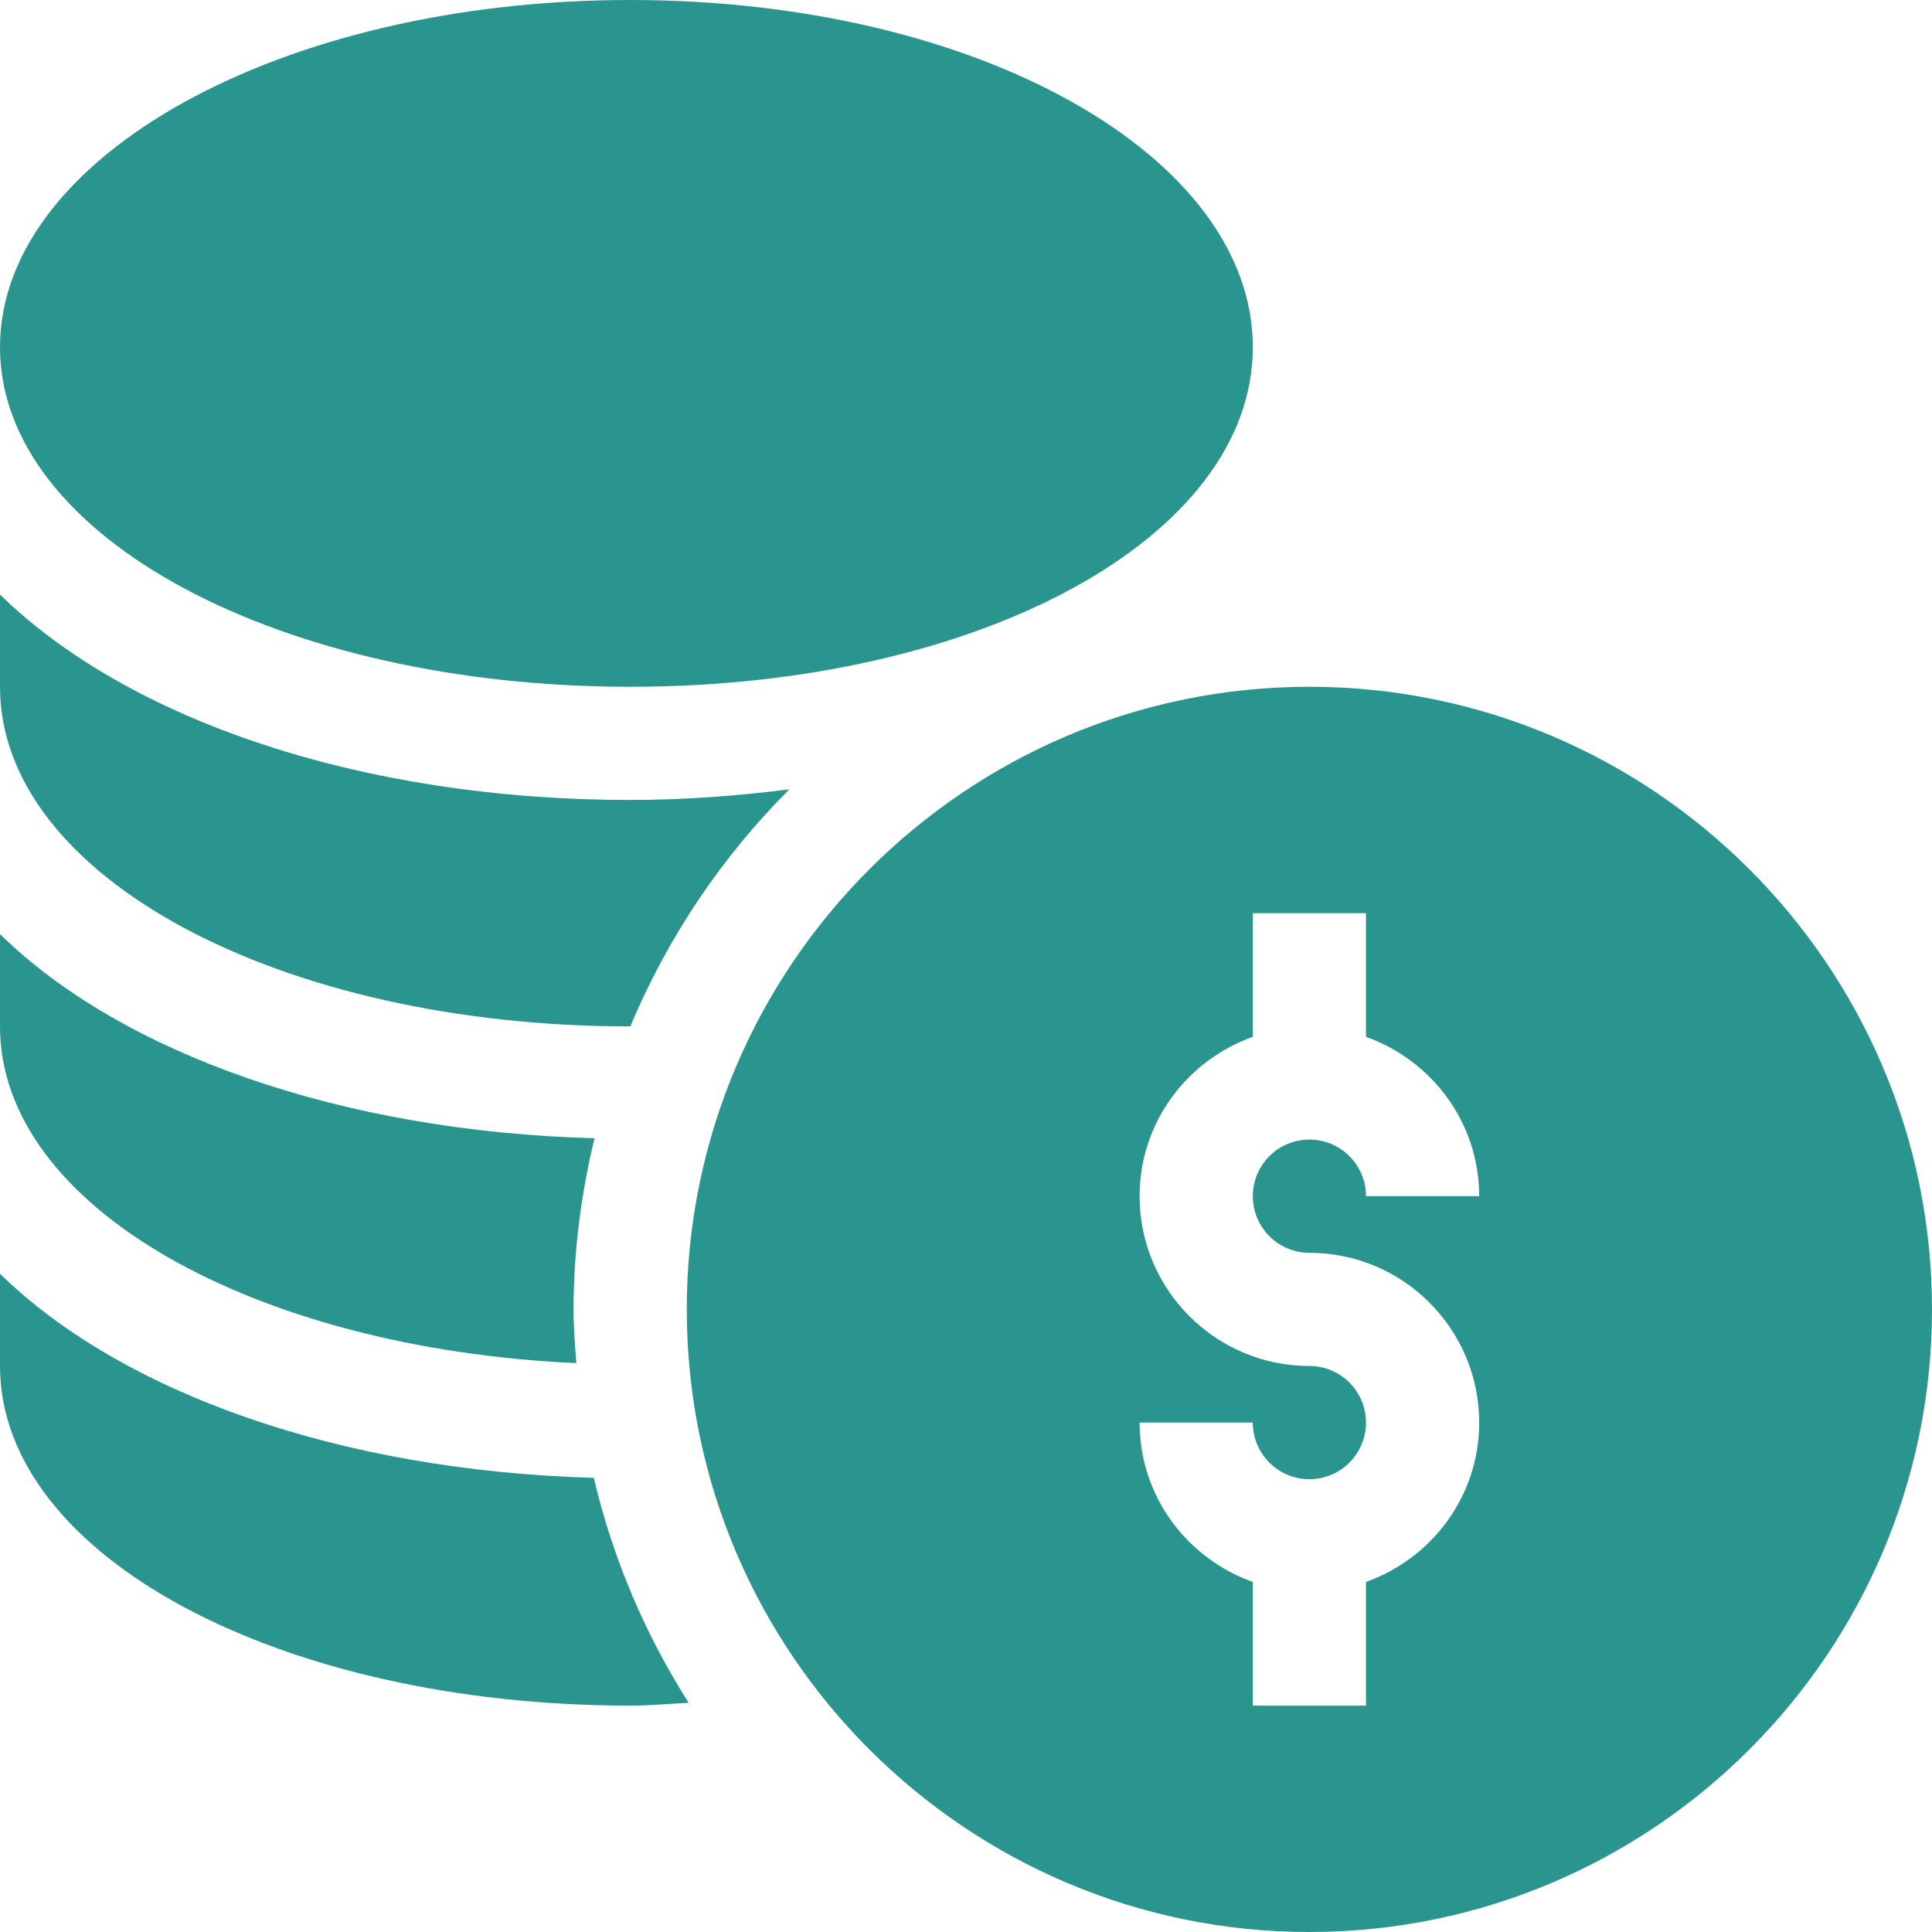
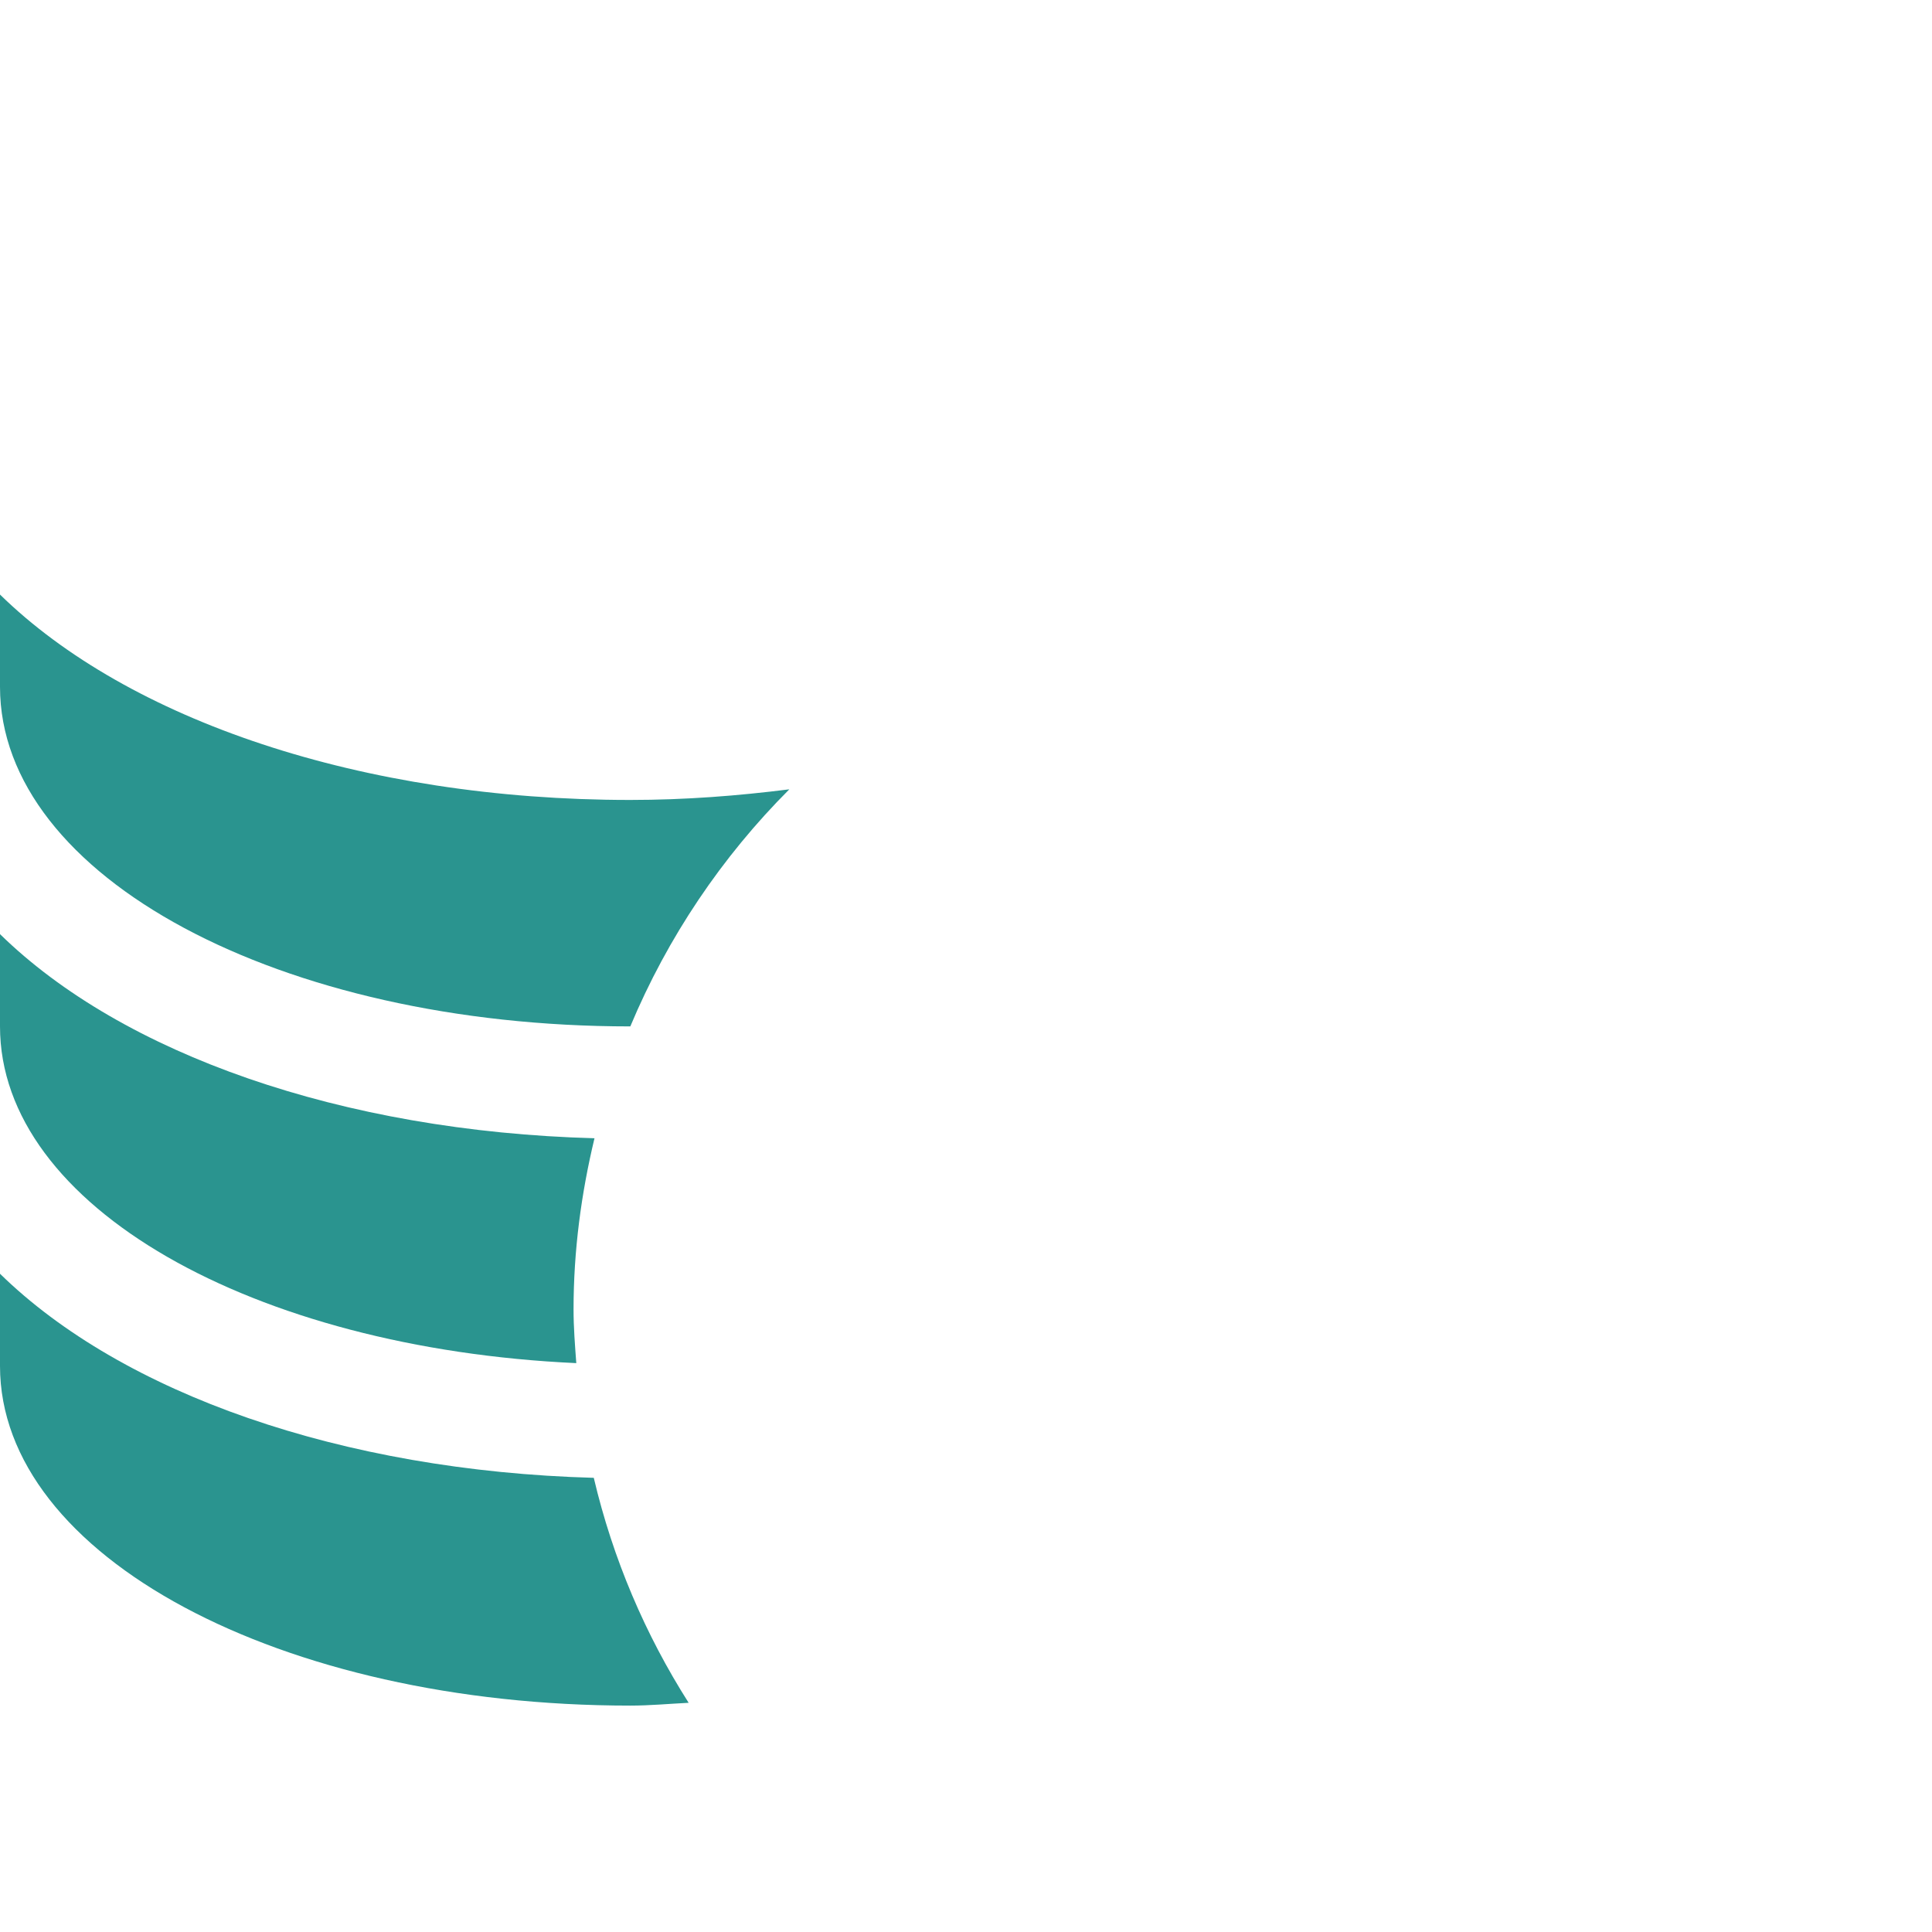
<svg xmlns="http://www.w3.org/2000/svg" width="38" height="38" viewBox="0 0 38 38" fill="none">
-   <path d="M25.754 13.508C19.001 13.508 13.508 19.001 13.508 25.754C13.508 32.506 19.001 38 25.754 38C32.506 38 38 32.506 38 25.754C38 19.001 32.506 13.508 25.754 13.508ZM25.754 24.641C27.596 24.641 29.094 26.139 29.094 27.98C29.094 29.43 28.16 30.654 26.867 31.115V33.547H24.641V31.115C23.348 30.654 22.414 29.43 22.414 27.98H24.641C24.641 28.595 25.14 29.094 25.754 29.094C26.368 29.094 26.867 28.595 26.867 27.98C26.867 27.366 26.368 26.867 25.754 26.867C23.912 26.867 22.414 25.369 22.414 23.527C22.414 22.078 23.348 20.854 24.641 20.393V17.961H26.867V20.393C28.16 20.854 29.094 22.078 29.094 23.527H26.867C26.867 22.913 26.368 22.414 25.754 22.414C25.14 22.414 24.641 22.913 24.641 23.527C24.641 24.142 25.14 24.641 25.754 24.641Z" fill="#2A948F" />
-   <path d="M12.395 13.508C19.261 13.508 24.641 10.573 24.641 6.828C24.641 3.083 19.261 0 12.395 0C5.528 0 0 3.083 0 6.828C0 10.573 5.528 13.508 12.395 13.508Z" fill="#2A948F" />
  <path d="M0 25.053V26.867C0 30.613 5.528 33.547 12.395 33.547C12.784 33.547 13.161 33.511 13.545 33.492C12.691 32.15 12.054 30.66 11.679 29.067C6.713 28.93 2.402 27.404 0 25.053Z" fill="#2A948F" />
  <path d="M11.335 26.811C11.309 26.46 11.281 26.11 11.281 25.754C11.281 24.593 11.433 23.47 11.693 22.388C6.721 22.253 2.404 20.727 0 18.373V20.188C0 23.734 4.992 26.521 11.335 26.811Z" fill="#2A948F" />
  <path d="M12.395 20.188C12.396 20.188 12.397 20.187 12.398 20.187C13.132 18.433 14.2 16.851 15.525 15.525C14.52 15.652 13.48 15.734 12.395 15.734C7.109 15.734 2.518 14.158 0 11.694V13.508C0 17.253 5.528 20.188 12.395 20.188Z" fill="#2A948F" />
</svg>